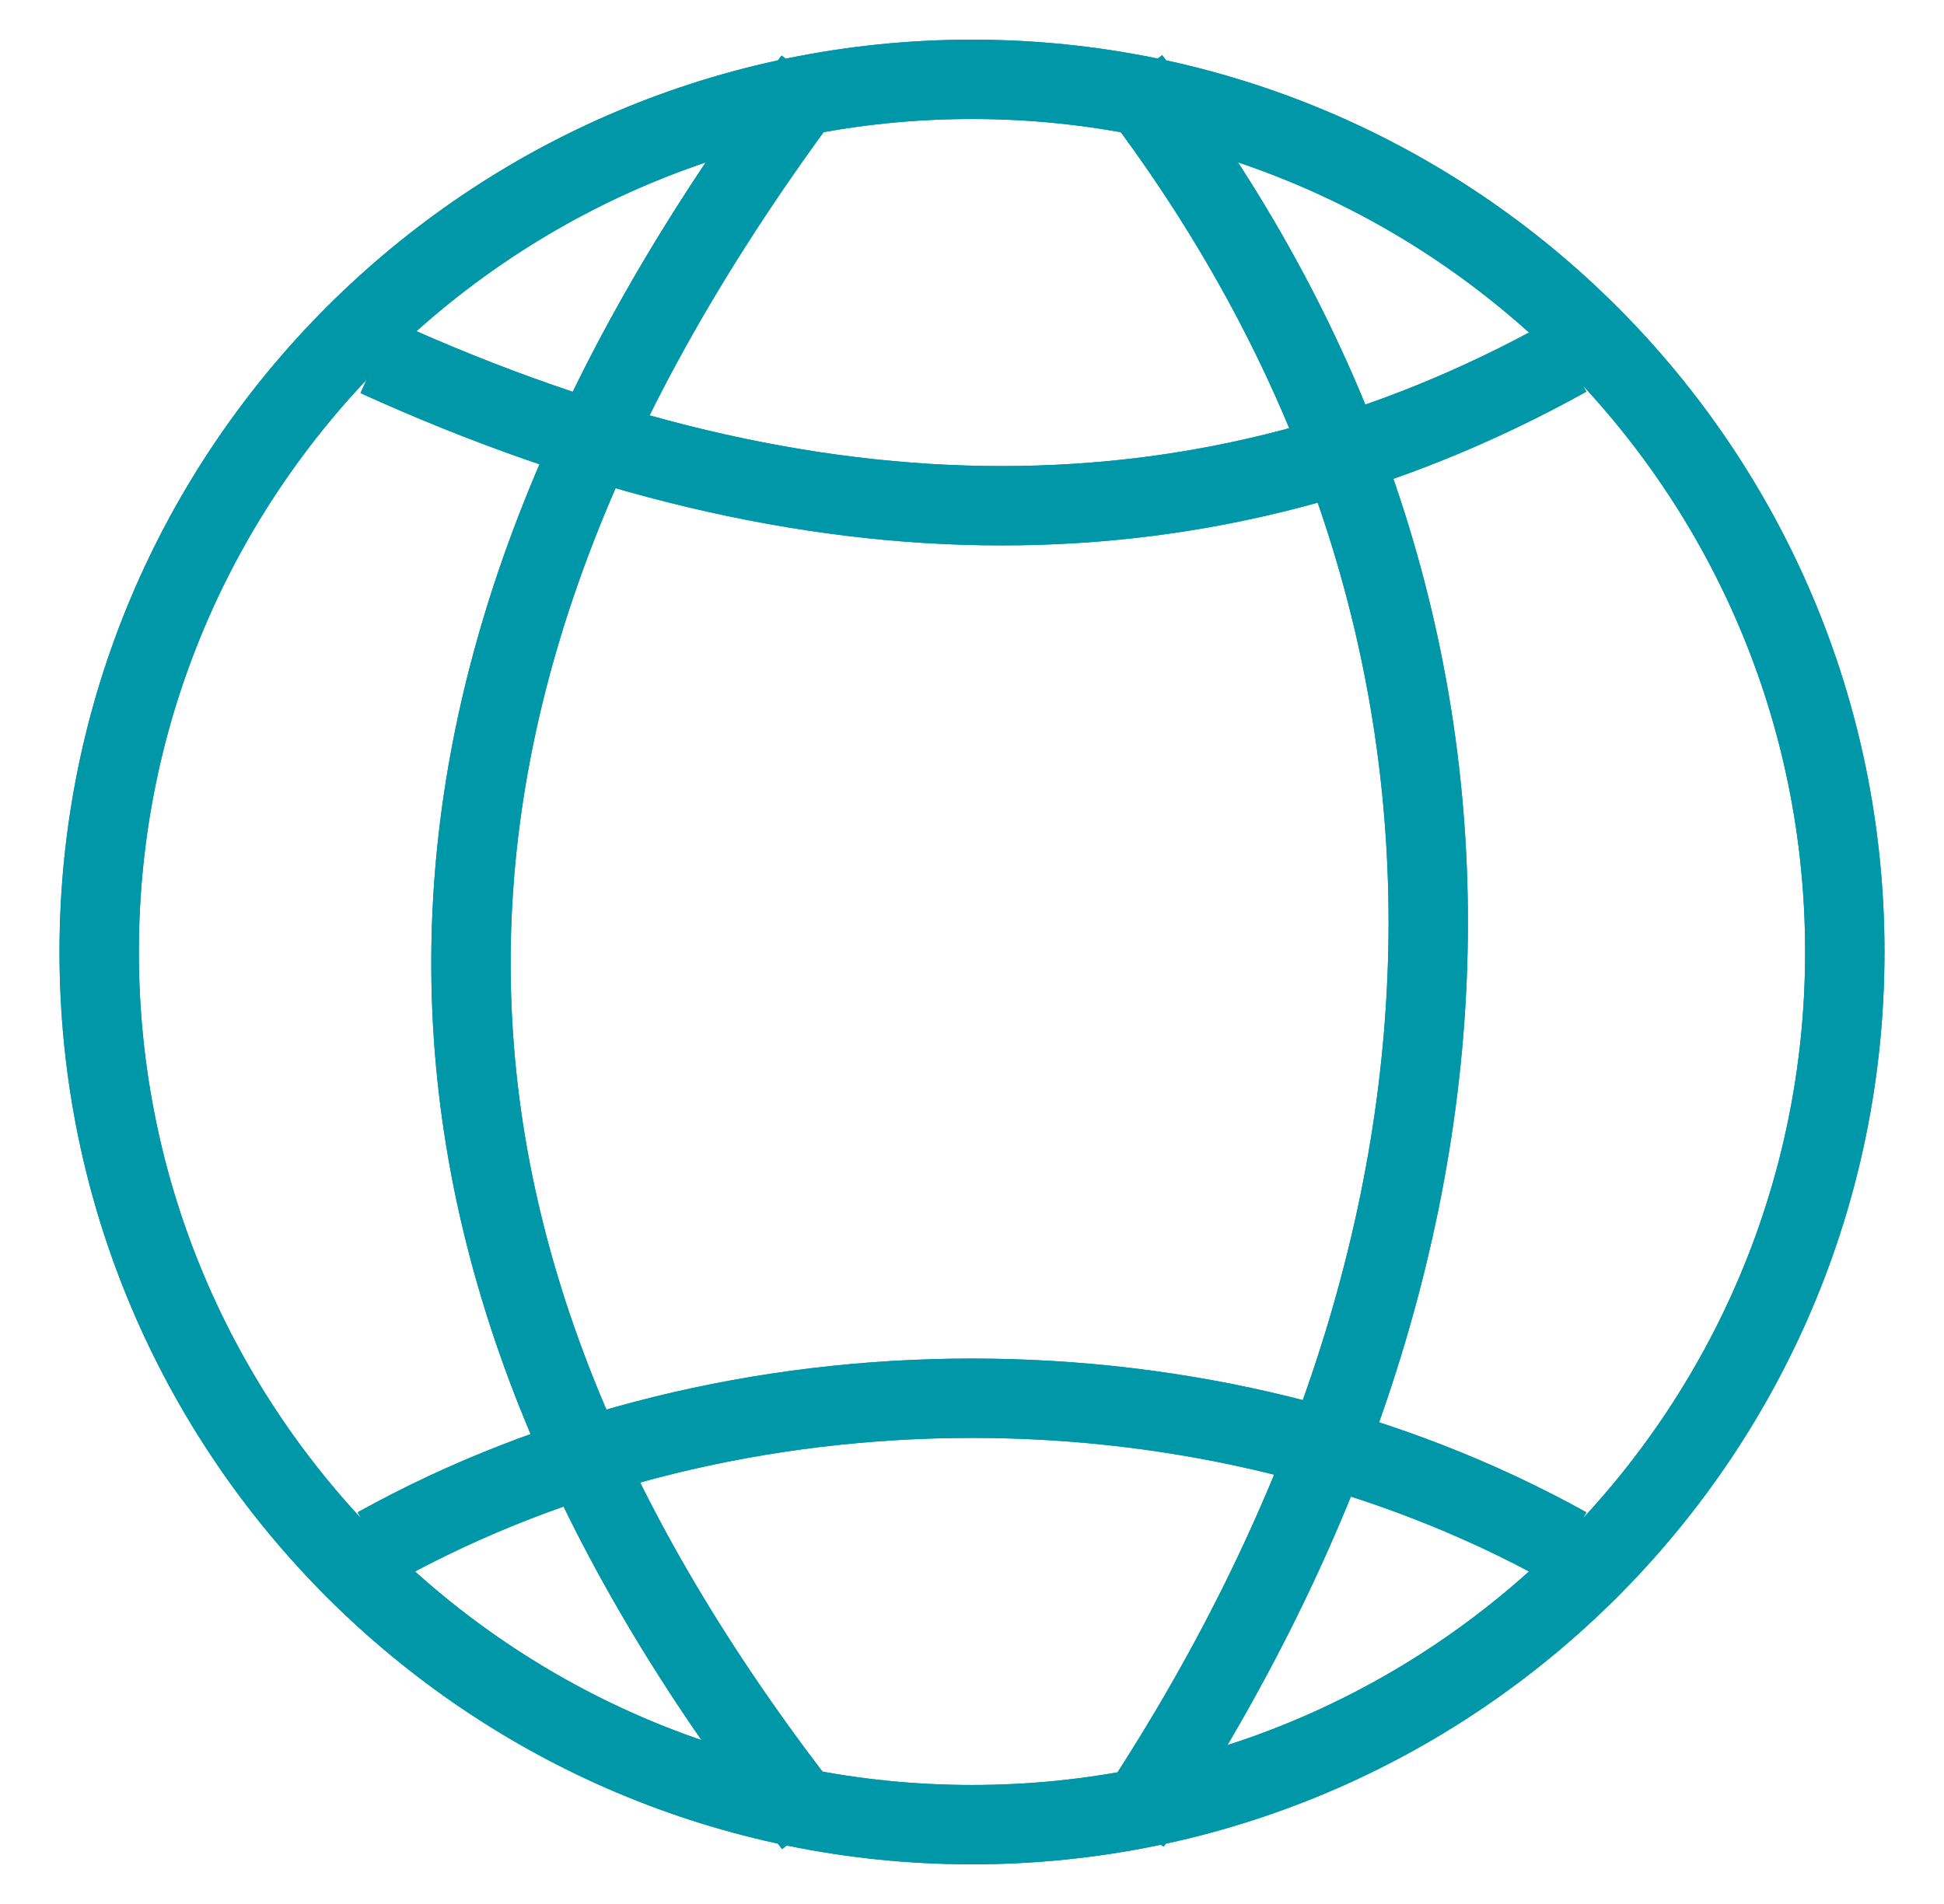
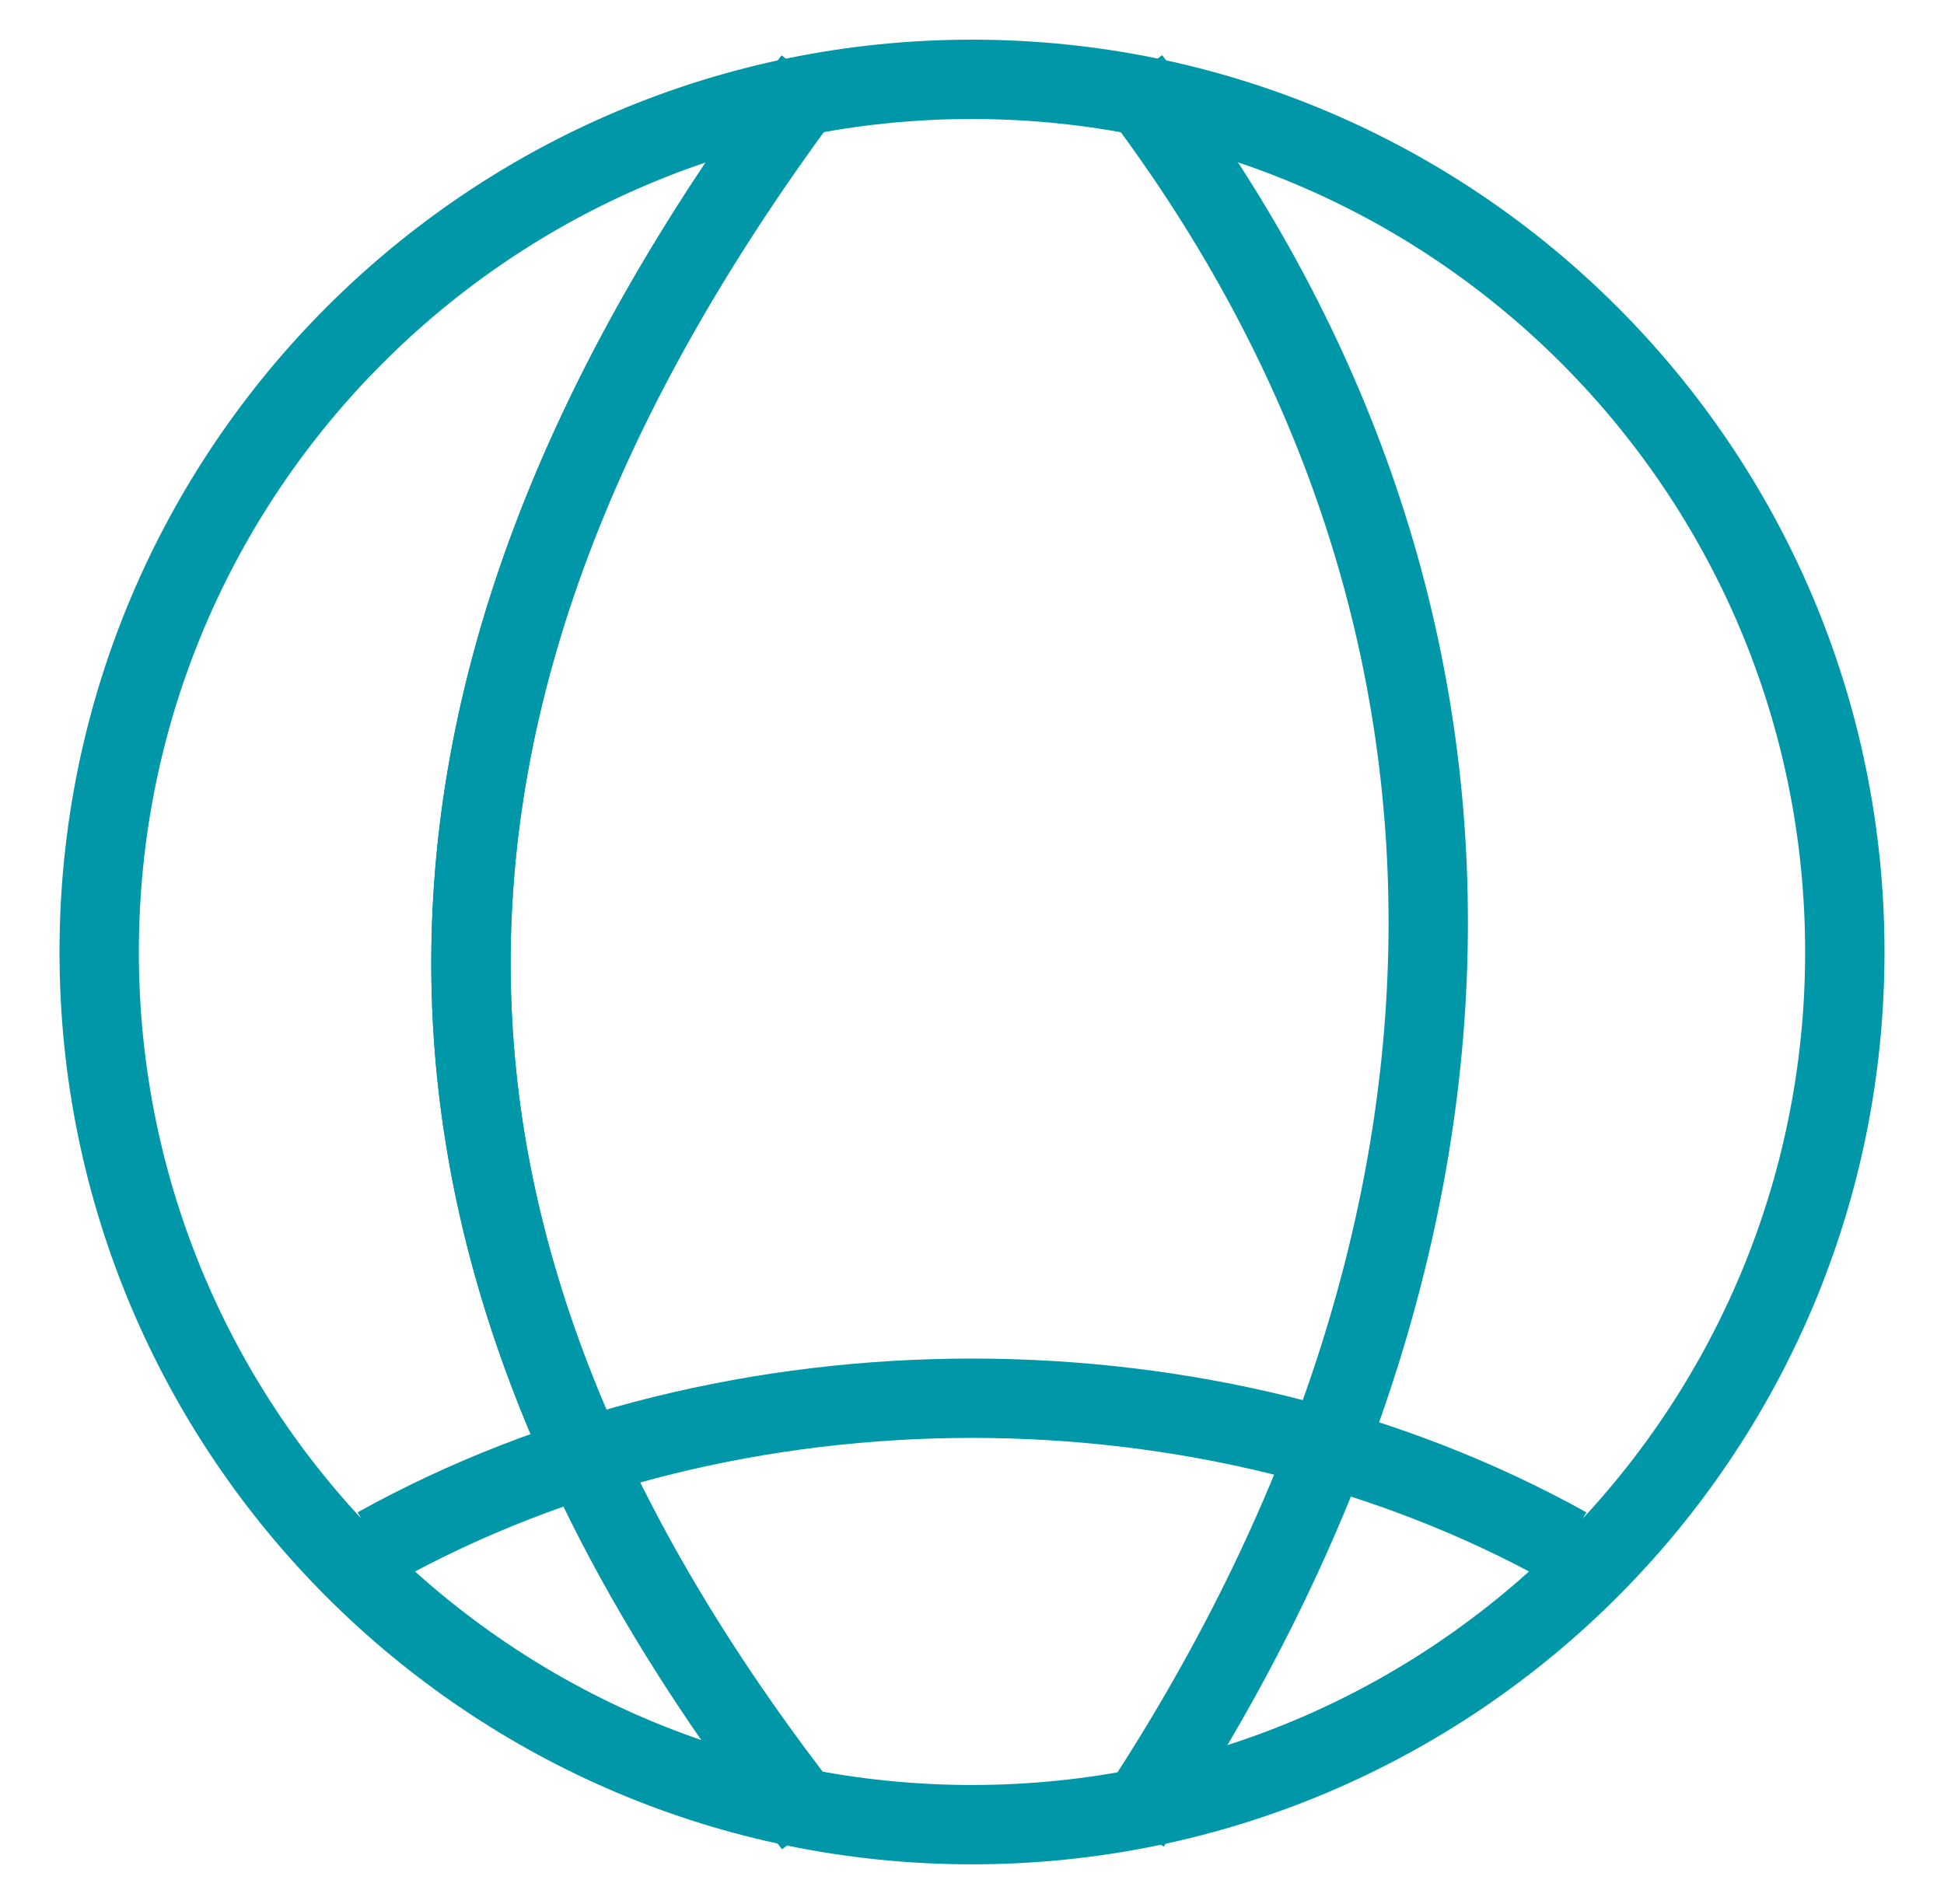
<svg xmlns="http://www.w3.org/2000/svg" width="49" height="48" viewBox="0 0 49 48" fill="none">
  <g clip-path="url(#clip0_2884_36397)">
    <path d="M46.5 24C46.5 36.15 36.65 46 24.5 46C12.35 46 2.5 36.15 2.5 24C2.5 11.85 12.35 2 24.5 2C36.65 2 46.5 11.85 46.5 24Z" stroke="#0097A9" stroke-width="2" />
-     <path d="M46.5 24C46.5 36.15 36.65 46 24.5 46C12.35 46 2.5 36.15 2.5 24C2.5 11.85 12.35 2 24.5 2C36.65 2 46.5 11.85 46.5 24Z" stroke="#0097A9" stroke-width="2" />
-     <path d="M28.5 46C38.5 31 38.5 15 28.5 2" stroke="#0097A9" stroke-width="2" />
    <path d="M28.5 46C38.5 31 38.5 15 28.5 2" stroke="#0097A9" stroke-width="2" />
    <path d="M20.5 46C9.5 32 8.5 18 20.5 2" stroke="#0097A9" stroke-width="2" />
    <path d="M20.5 46C9.5 32 8.5 18 20.5 2" stroke="#0097A9" stroke-width="2" />
    <path d="M39.5 39C30.5 34 18.5 34 9.5 39" stroke="#0097A9" stroke-width="2" />
-     <path d="M39.5 39C30.5 34 18.5 34 9.5 39" stroke="#0097A9" stroke-width="2" />
-     <path d="M9.5 9C20.5 14 30.5 14 39.5 9" stroke="#0097A9" stroke-width="2" />
-     <path d="M9.5 9C20.5 14 30.5 14 39.5 9" stroke="#0097A9" stroke-width="2" />
  </g>
  <defs>
    <clipPath id="clip0_2884_36397">
      <rect width="48" height="48" fill="white" transform="translate(0.5)" />
    </clipPath>
  </defs>
</svg>